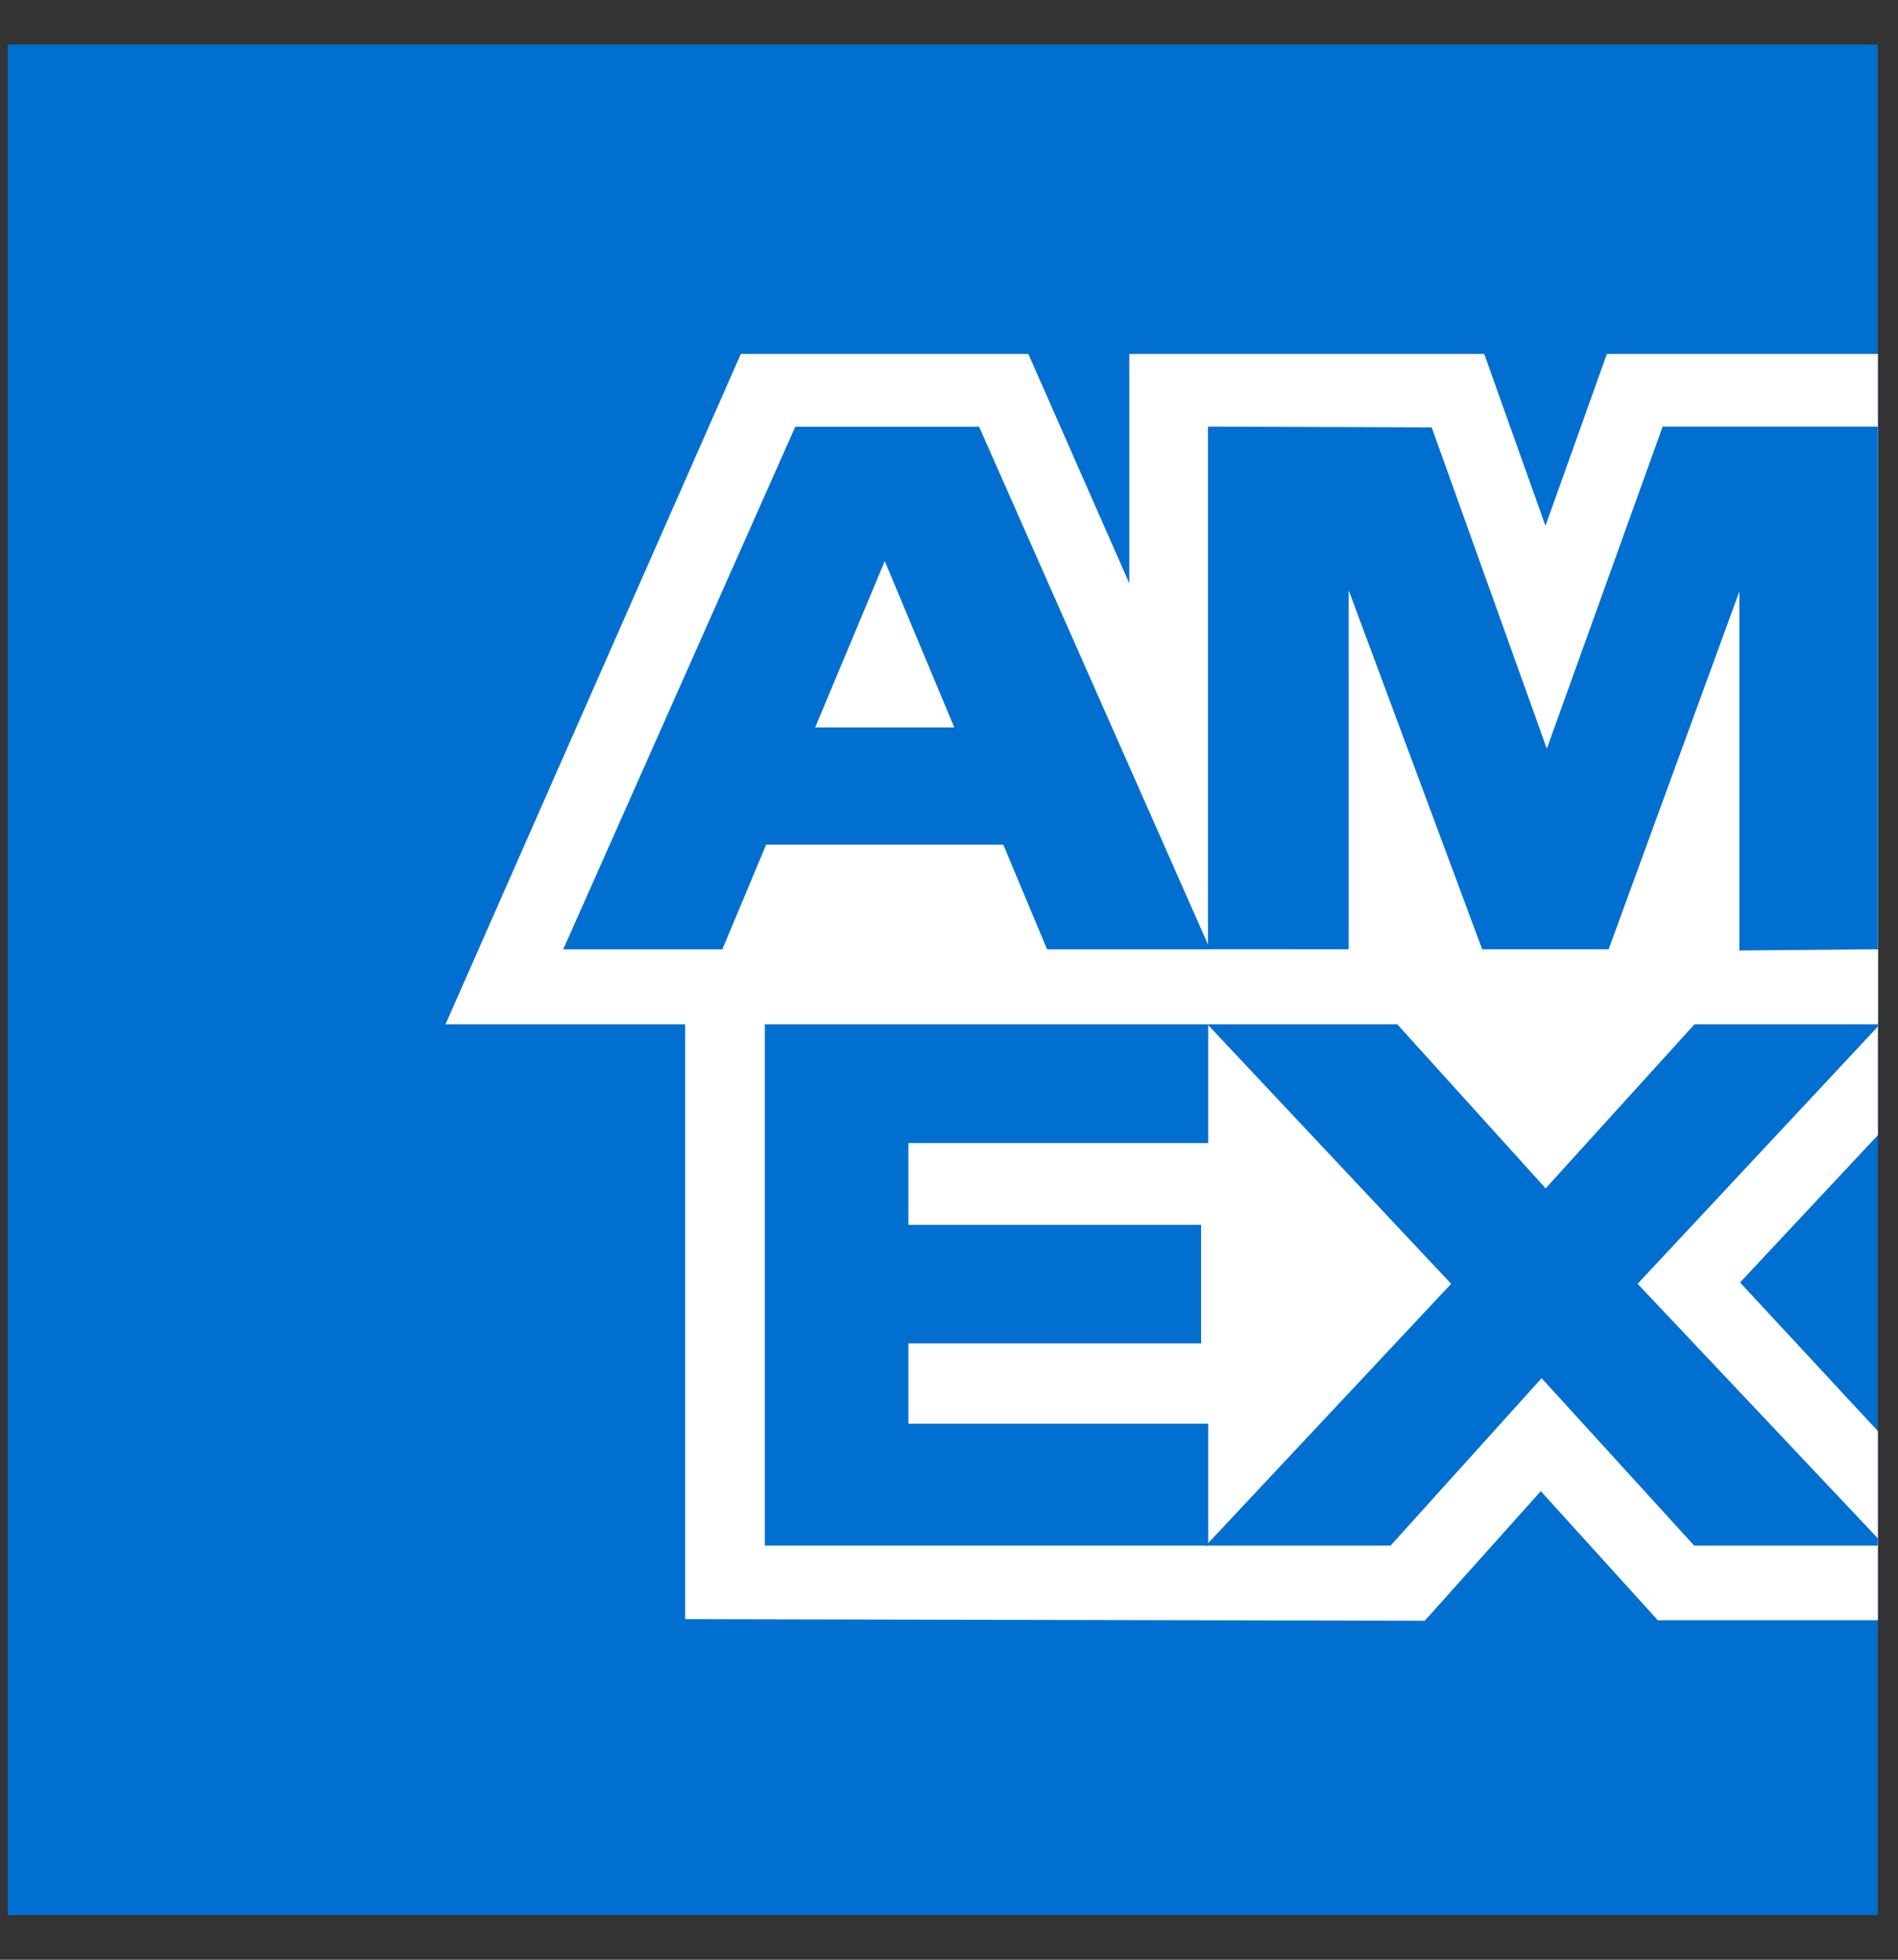
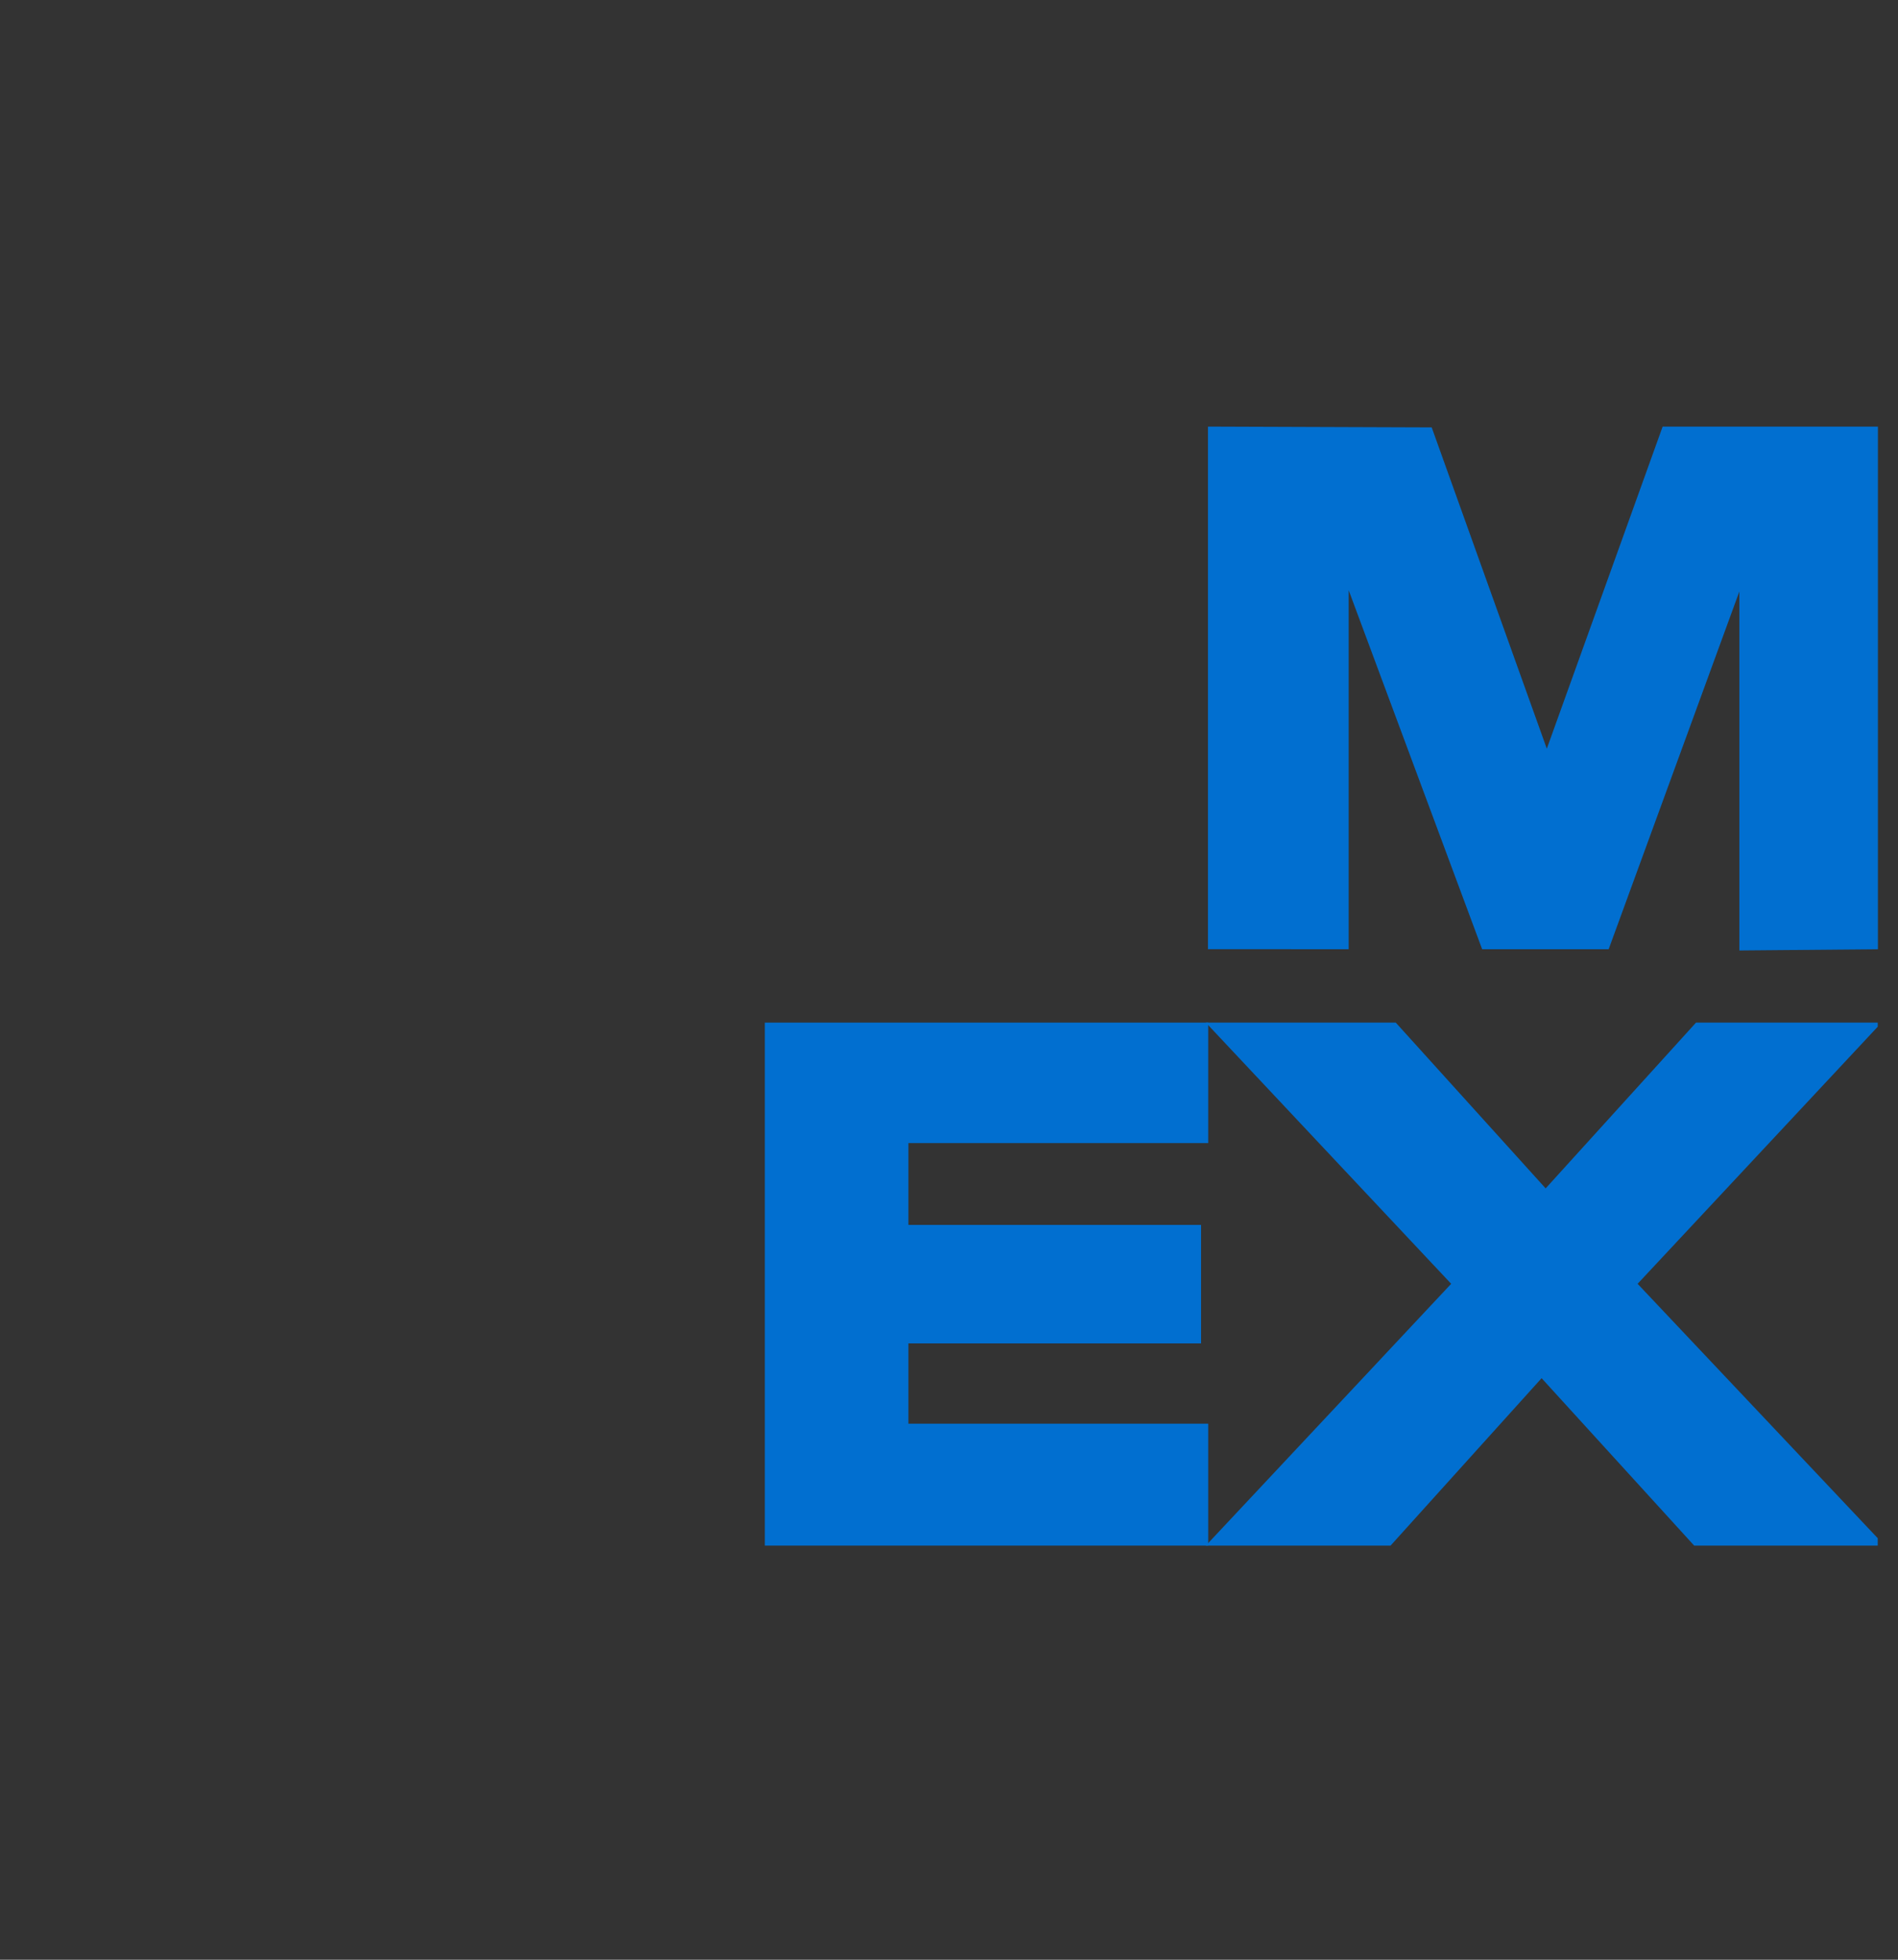
<svg xmlns="http://www.w3.org/2000/svg" width="31" height="32" viewBox="0 0 31 32" fill="none">
  <rect x="0" y="0" width="31" height="32" fill="#333333" stroke="none" />
-   <path fill-rule="evenodd" clip-rule="evenodd" d="M0.125 0.726H30.671V31.271H0.125V0.726Z" fill="#016FD0" />
-   <path fill-rule="evenodd" clip-rule="evenodd" d="M11.191 26.439V15.494L30.672 15.512V18.535L28.42 20.941L30.672 23.369V26.457H27.077L25.166 24.349L23.27 26.465L11.191 26.439Z" fill="white" />
  <path fill-rule="evenodd" clip-rule="evenodd" d="M12.492 25.238V16.698H19.734V18.665H14.837V20.001H19.617V21.936H14.837V23.247H19.734V25.238H12.492Z" fill="#016FD0" />
  <path fill-rule="evenodd" clip-rule="evenodd" d="M19.695 25.238L23.702 20.963L19.695 16.698H22.797L25.245 19.405L27.701 16.698H30.669V16.765L26.747 20.963L30.669 25.117V25.238H27.671L25.179 22.504L22.712 25.238H19.695Z" fill="#016FD0" />
-   <path fill-rule="evenodd" clip-rule="evenodd" d="M12.1 5.78H16.796L18.445 9.525V5.78H24.242L25.242 8.586L26.245 5.78H30.672V16.725H7.277L12.1 5.78Z" fill="white" />
-   <path fill-rule="evenodd" clip-rule="evenodd" d="M12.989 6.969L9.199 15.502H11.798L12.513 13.793H16.387L17.102 15.502H19.765L15.992 6.969H12.989ZM13.314 11.878L14.451 9.162L15.586 11.878H13.314Z" fill="#016FD0" />
  <path fill-rule="evenodd" clip-rule="evenodd" d="M19.73 15.499V6.966L23.384 6.979L25.264 12.225L27.156 6.966H30.672V15.5L28.409 15.52V9.658L26.274 15.5H24.208L22.028 9.638V15.5L19.73 15.499Z" fill="#016FD0" />
</svg>